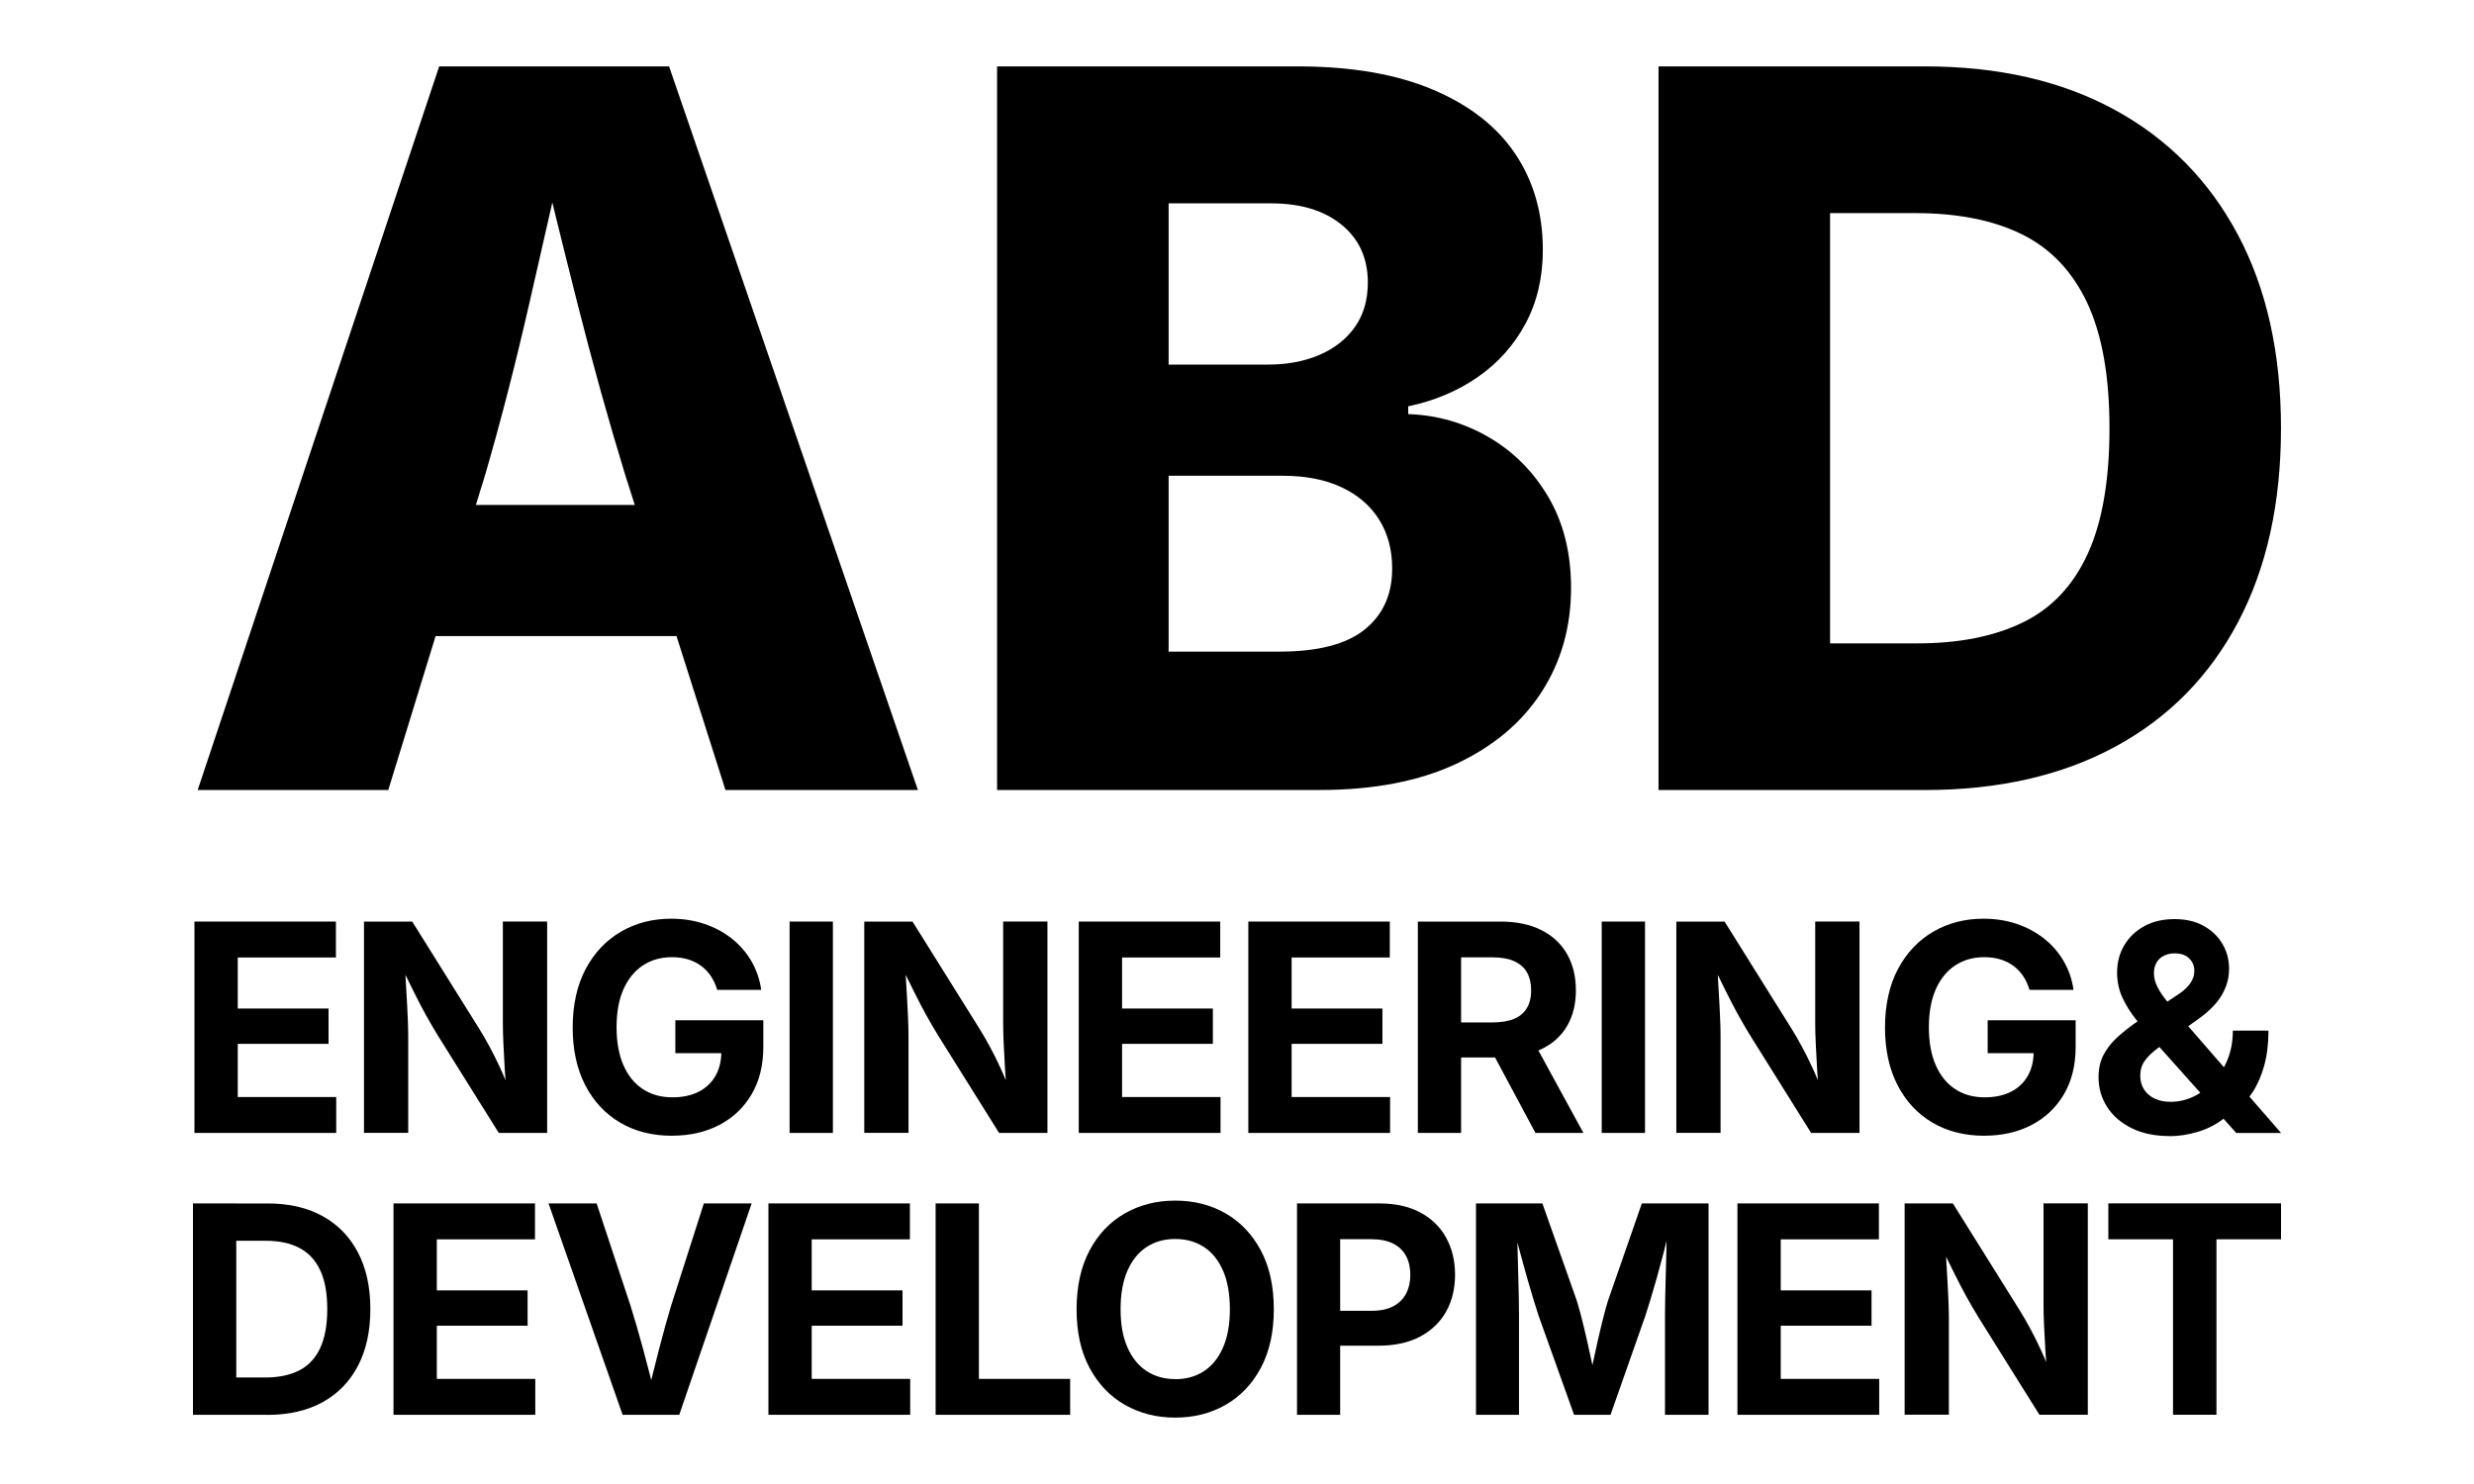
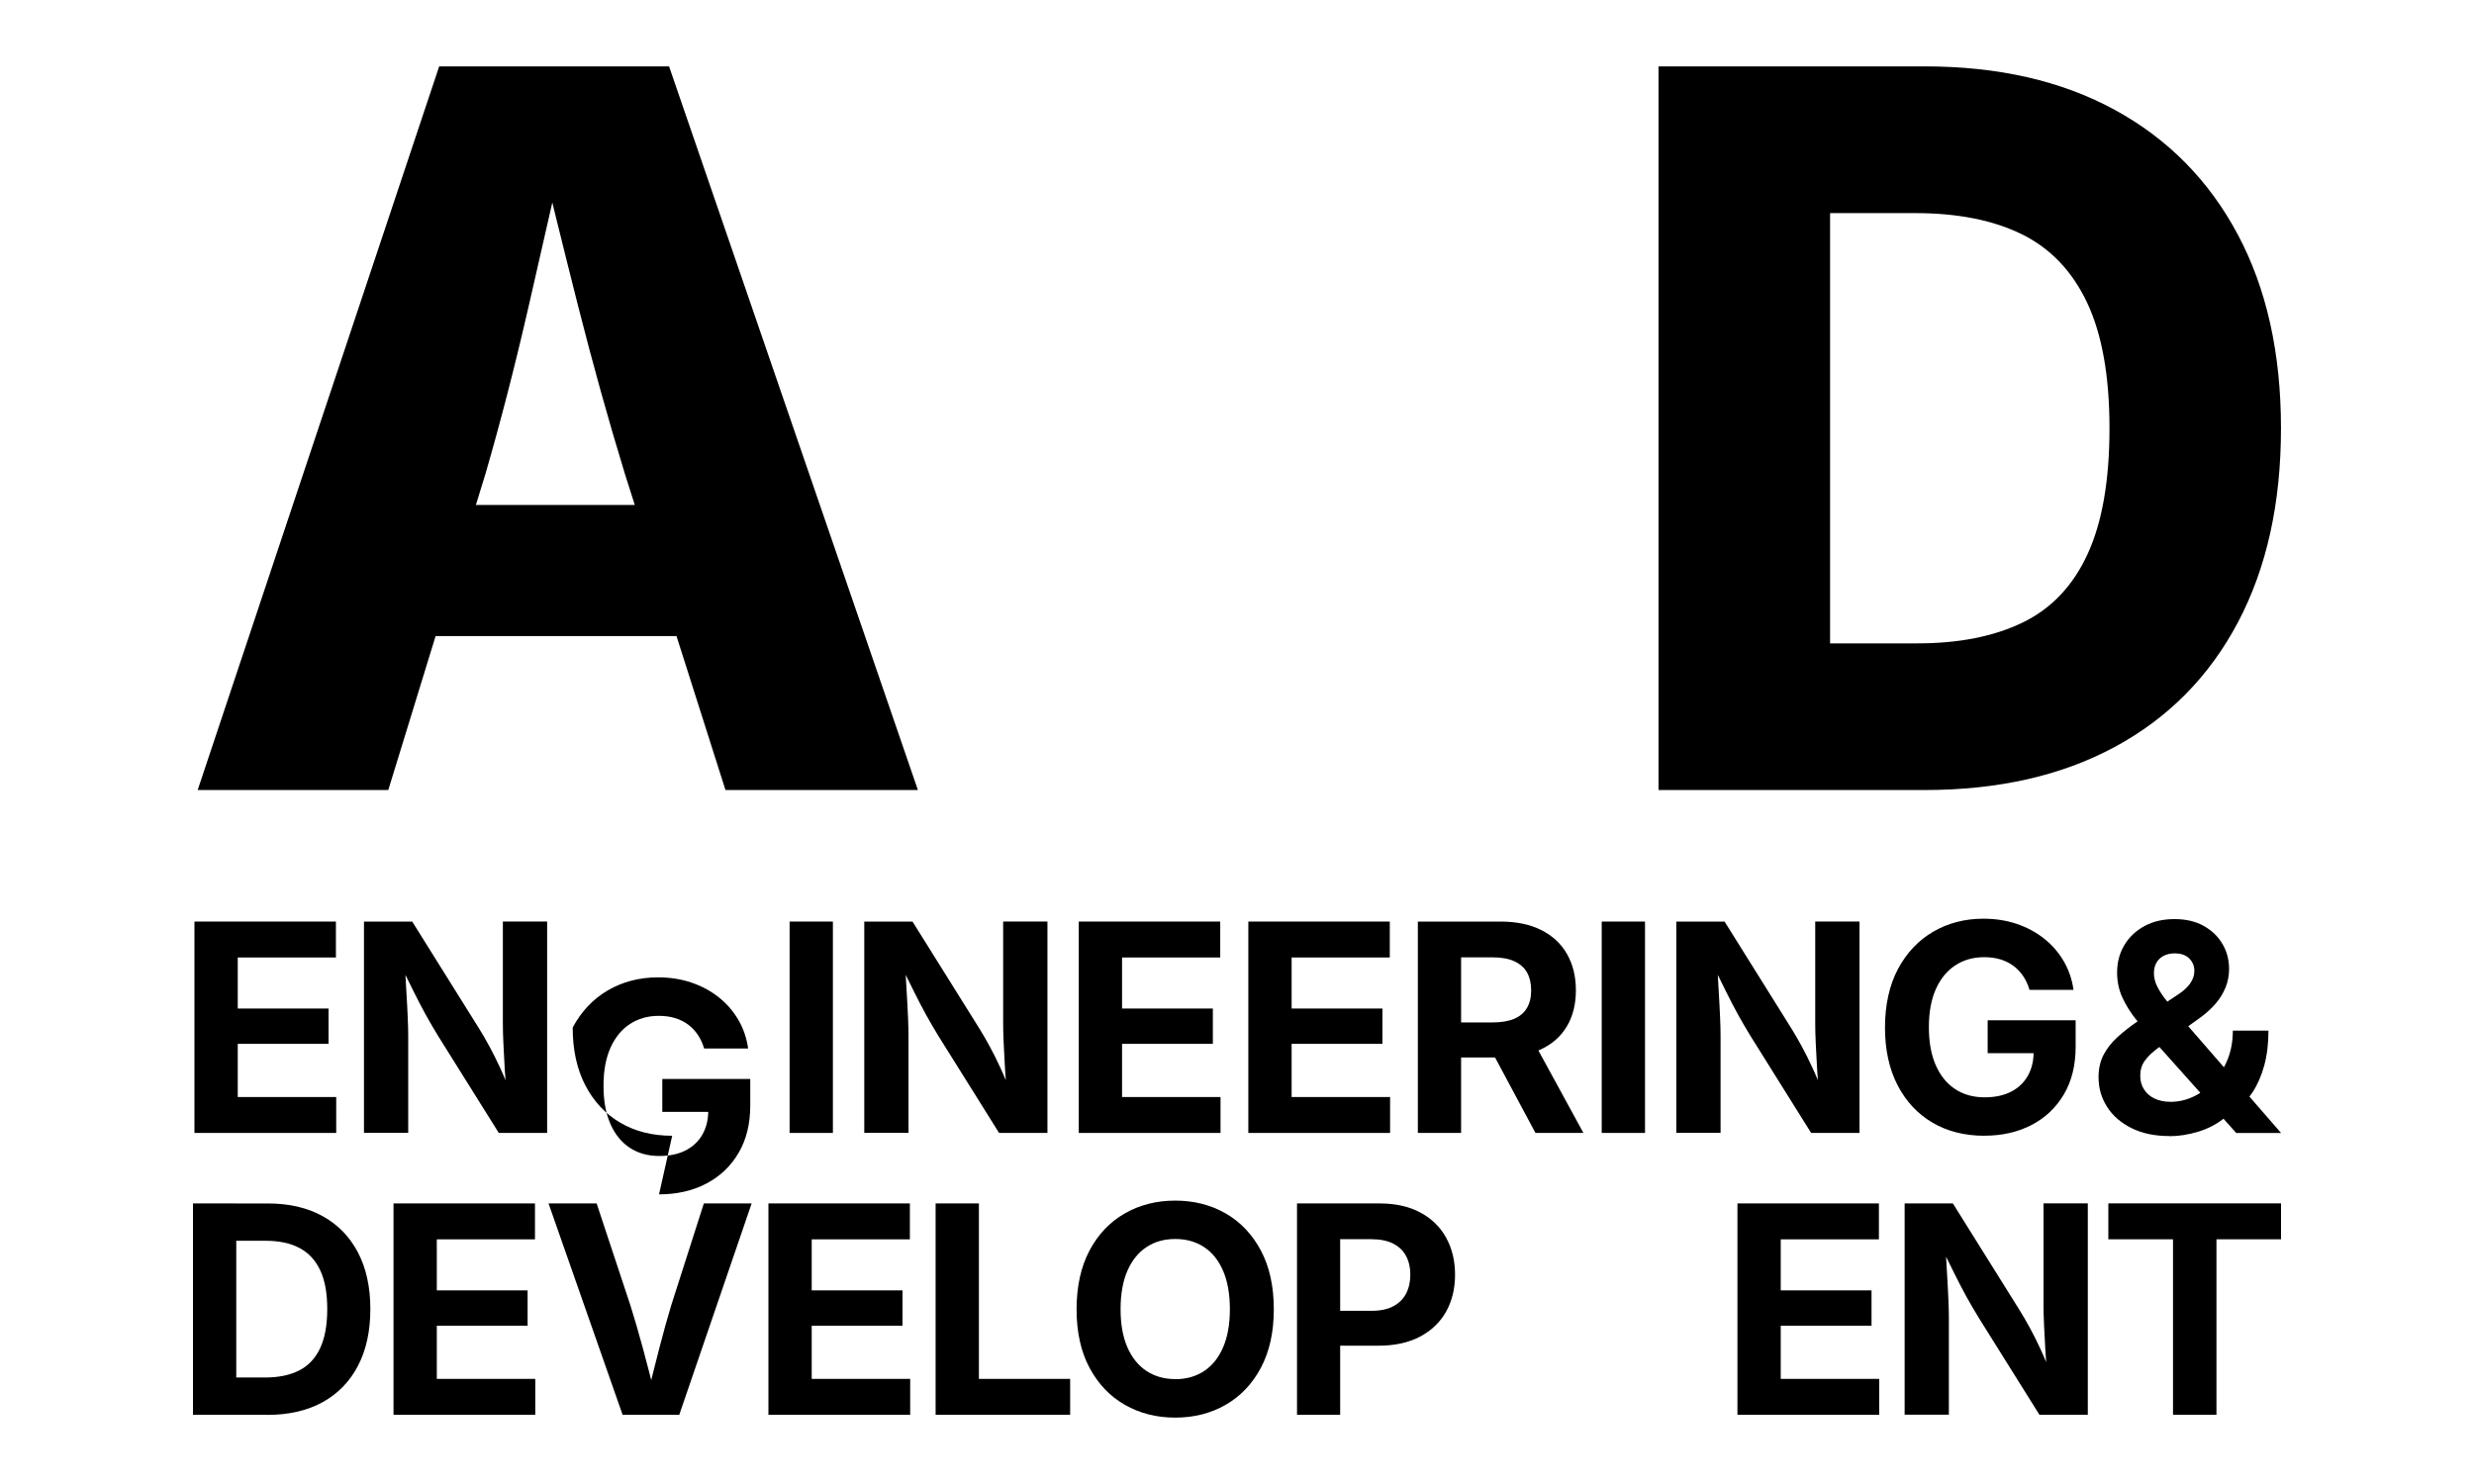
<svg xmlns="http://www.w3.org/2000/svg" id="Layer_2" data-name="Layer 2" viewBox="0 0 500 300">
  <path d="m39.95,159.71L88.76,13.42h46.46l50.29,146.29h-38.89l-20.33-63.92c-3.27-10.67-6.43-22.01-9.48-34.02-3.04-12.01-6.11-24.46-9.18-37.36h7.76c-2.95,12.96-5.79,25.45-8.54,37.46-2.75,12.01-5.66,23.32-8.74,33.92l-19.64,63.92h-38.5Zm33.2-31.12v-26.51h79.26v26.51h-79.26Z" />
-   <path d="m201.51,159.71V13.42h60.7c10.87,0,20,1.57,27.4,4.71,7.4,3.14,12.95,7.48,16.65,13.01,3.7,5.53,5.55,11.99,5.55,19.39,0,5.56-1.16,10.52-3.49,14.87-2.33,4.35-5.53,7.95-9.63,10.8-4.09,2.85-8.79,4.83-14.09,5.94v1.57c5.83.2,11.25,1.75,16.26,4.66,5.01,2.91,9.04,6.96,12.08,12.13,3.04,5.17,4.57,11.29,4.57,18.36,0,7.85-1.98,14.86-5.94,21.01-3.96,6.15-9.71,11-17.24,14.53-7.53,3.53-16.73,5.3-27.6,5.3h-65.22Zm34.67-86.01h20.13c3.86,0,7.32-.65,10.36-1.96,3.05-1.31,5.43-3.19,7.17-5.65,1.73-2.45,2.6-5.45,2.6-8.98,0-4.91-1.77-8.8-5.3-11.68-3.54-2.88-8.28-4.32-14.24-4.32h-20.72v32.6Zm0,58.03h22.39c7.79,0,13.54-1.49,17.24-4.47,3.7-2.98,5.55-7.08,5.55-12.32,0-3.8-.88-7.1-2.65-9.92-1.77-2.81-4.31-4.99-7.61-6.53-3.31-1.54-7.25-2.31-11.84-2.31h-23.08v35.54Z" />
  <path d="m369.86,13.42v146.29h-34.67V13.42h34.67Zm19.15,146.29h-38.89v-29.65h37.42c8.38,0,15.47-1.41,21.26-4.22,5.79-2.81,10.17-7.43,13.11-13.84,2.95-6.41,4.42-14.89,4.42-25.43s-1.51-19-4.52-25.38c-3.01-6.38-7.42-11-13.21-13.84-5.79-2.85-12.98-4.27-21.56-4.27h-37.62V13.42h39.58c14.86,0,27.66,2.93,38.4,8.79,10.74,5.86,19.02,14.25,24.85,25.18,5.83,10.93,8.74,23.99,8.74,39.18s-2.9,28.26-8.69,39.22c-5.79,10.96-14.08,19.36-24.85,25.18-10.77,5.83-23.59,8.74-38.45,8.74Z" />
  <g>
    <path d="m47.75,243.28v42.73h-8.75v-42.73h8.75Zm6.28,42.73h-11.07v-7.54h10.64c2.75,0,5.06-.49,6.93-1.46,1.86-.97,3.26-2.49,4.2-4.53.94-2.05,1.41-4.66,1.41-7.86s-.47-5.78-1.42-7.81c-.95-2.04-2.34-3.54-4.19-4.52s-4.13-1.46-6.87-1.46h-10.9v-7.54h11.41c4.28,0,7.97.86,11.05,2.57,3.09,1.71,5.46,4.16,7.13,7.34,1.66,3.18,2.5,6.99,2.5,11.43s-.83,8.28-2.5,11.47c-1.66,3.19-4.05,5.65-7.15,7.36s-6.83,2.57-11.17,2.57Z" />
    <path d="m79.53,286.01v-42.73h28.59v7.26h-19.84v10.32h18.35v7.14h-18.35v10.75h19.9v7.26h-28.65Z" />
    <path d="m125.83,286.01l-14.97-42.73h9.72l6.83,20.62c.82,2.6,1.65,5.46,2.5,8.59.84,3.13,1.73,6.54,2.67,10.25h-1.89c.92-3.75,1.78-7.17,2.58-10.28.8-3.11,1.6-5.96,2.38-8.56l6.6-20.62h9.66l-14.63,42.73h-11.44Z" />
    <path d="m155.3,286.01v-42.73h28.59v7.26h-19.84v10.32h18.35v7.14h-18.35v10.75h19.9v7.26h-28.65Z" />
    <path d="m189.09,286.01v-42.73h8.75v35.47h18.44v7.26h-27.19Z" />
    <path d="m237.51,286.58c-3.77,0-7.15-.86-10.17-2.58-3.01-1.72-5.39-4.22-7.14-7.48-1.75-3.27-2.62-7.22-2.62-11.84s.88-8.61,2.62-11.89,4.13-5.78,7.14-7.5c3.01-1.72,6.4-2.58,10.17-2.58s7.18.86,10.18,2.58c3,1.72,5.38,4.22,7.13,7.5,1.75,3.28,2.62,7.24,2.62,11.89s-.88,8.57-2.62,11.84c-1.75,3.27-4.12,5.76-7.13,7.48-3,1.72-6.4,2.58-10.18,2.58Zm0-7.77c2.22,0,4.15-.54,5.81-1.62,1.65-1.08,2.94-2.68,3.86-4.79s1.38-4.69,1.38-7.73-.46-5.67-1.38-7.79c-.92-2.11-2.2-3.71-3.86-4.79-1.65-1.08-3.59-1.62-5.81-1.62s-4.13.54-5.79,1.63c-1.66,1.09-2.95,2.69-3.87,4.8s-1.38,4.7-1.38,7.76.46,5.61,1.38,7.71,2.21,3.7,3.87,4.79c1.66,1.09,3.59,1.63,5.79,1.63Z" />
    <path d="m262.13,286.01v-42.73h16.66c3.25,0,6.01.62,8.29,1.85,2.28,1.23,4.01,2.93,5.2,5.1,1.19,2.17,1.79,4.66,1.79,7.47s-.61,5.32-1.82,7.47c-1.21,2.15-2.97,3.83-5.28,5.05-2.3,1.21-5.1,1.82-8.39,1.82h-10.73v-7.05h9.32c1.8,0,3.27-.31,4.43-.93,1.16-.62,2.02-1.48,2.58-2.57.56-1.09.85-2.35.85-3.79s-.28-2.69-.85-3.77c-.56-1.08-1.43-1.92-2.6-2.52s-2.65-.9-4.45-.9h-6.28v35.5h-8.75Z" />
-     <path d="m298.3,286.01v-42.73h13.42l6.94,19.62c.29.92.62,2.1.99,3.56.37,1.45.75,3.02,1.13,4.7.38,1.68.74,3.32,1.07,4.9s.61,2.96.82,4.13h-1.69c.21-1.15.48-2.51.82-4.09.33-1.58.69-3.21,1.07-4.89.38-1.68.76-3.26,1.13-4.73.37-1.47.7-2.67.99-3.58l6.83-19.62h13.48v42.73h-8.8v-20.13c0-.94.01-2.1.04-3.5.03-1.4.07-2.9.11-4.52.05-1.61.09-3.24.13-4.87.04-1.63.07-3.18.09-4.63h.54c-.36,1.59-.76,3.23-1.2,4.92-.44,1.69-.88,3.33-1.33,4.92-.45,1.59-.88,3.04-1.28,4.37-.4,1.33-.75,2.43-1.03,3.31l-7.08,20.13h-7.37l-7.2-20.13c-.29-.88-.63-1.97-1.03-3.28-.4-1.31-.83-2.76-1.28-4.34-.45-1.59-.9-3.23-1.36-4.92-.46-1.69-.89-3.35-1.29-4.98h.66c.02,1.38.05,2.88.09,4.5.04,1.63.08,3.25.13,4.89.05,1.63.09,3.15.11,4.56.03,1.4.04,2.6.04,3.57v20.13h-8.69Z" />
    <path d="m351.14,286.01v-42.73h28.59v7.26h-19.84v10.32h18.35v7.14h-18.35v10.75h19.9v7.26h-28.65Z" />
    <path d="m384.93,286.01v-42.73h9.75l13.51,21.62c.69,1.11,1.39,2.31,2.09,3.61.71,1.3,1.43,2.74,2.16,4.33.74,1.59,1.47,3.37,2.19,5.36h-.89c-.13-1.59-.25-3.28-.36-5.08-.1-1.8-.2-3.52-.27-5.16-.08-1.64-.11-3.04-.11-4.19v-20.5h8.95v42.73h-9.78l-12.27-19.62c-.9-1.47-1.73-2.9-2.5-4.29-.76-1.39-1.56-2.92-2.39-4.59s-1.82-3.68-2.97-6.01h1.12c.11,2.06.23,4.04.34,5.94s.21,3.61.27,5.15c.07,1.54.1,2.8.1,3.77v19.64h-8.95Z" />
    <path d="m426.1,250.53v-7.26h34.9v7.26h-13.05v35.47h-8.78v-35.47h-13.08Z" />
  </g>
  <path d="m39.3,229.03v-42.73h28.59v7.26h-19.84v10.32h18.35v7.14h-18.35v10.75h19.9v7.26h-28.65Z" />
  <path d="m73.56,229.03v-42.73h9.75l13.51,21.62c.69,1.11,1.39,2.31,2.09,3.61.71,1.3,1.43,2.74,2.16,4.33.74,1.59,1.47,3.37,2.19,5.36h-.89c-.13-1.59-.25-3.28-.36-5.08-.1-1.8-.2-3.52-.27-5.16-.08-1.64-.11-3.04-.11-4.19v-20.5h8.95v42.73h-9.78l-12.27-19.62c-.9-1.47-1.73-2.9-2.5-4.29-.76-1.39-1.56-2.92-2.39-4.59s-1.82-3.68-2.97-6.01h1.12c.11,2.06.23,4.04.34,5.94s.21,3.61.27,5.15c.07,1.54.1,2.8.1,3.77v19.64h-8.95Z" />
-   <path d="m135.85,229.6c-4,0-7.5-.88-10.51-2.65-3.01-1.77-5.36-4.29-7.06-7.57-1.69-3.28-2.54-7.16-2.54-11.66s.88-8.58,2.64-11.86c1.76-3.28,4.14-5.79,7.14-7.53,3-1.74,6.38-2.61,10.12-2.61,2.41,0,4.65.35,6.72,1.05s3.92,1.69,5.53,2.97c1.62,1.28,2.93,2.8,3.96,4.55,1.02,1.75,1.69,3.68,1.99,5.81h-8.89c-.31-1.03-.73-1.95-1.28-2.77-.55-.81-1.2-1.51-1.98-2.08-.77-.57-1.66-1.01-2.65-1.31-.99-.3-2.08-.44-3.27-.44-2.2,0-4.14.55-5.82,1.65s-2.99,2.7-3.93,4.8c-.94,2.1-1.41,4.67-1.41,7.69s.46,5.59,1.39,7.7c.93,2.11,2.23,3.72,3.92,4.83,1.68,1.11,3.67,1.66,5.96,1.66,2.07,0,3.83-.37,5.31-1.12,1.47-.75,2.6-1.81,3.4-3.2.79-1.39,1.19-3.01,1.19-4.86l1.84.26h-11.13v-6.65h17.78v5.33c0,3.75-.79,6.96-2.38,9.65-1.59,2.69-3.77,4.75-6.54,6.19-2.77,1.44-5.95,2.16-9.52,2.16Z" />
+   <path d="m135.85,229.6c-4,0-7.5-.88-10.51-2.65-3.01-1.77-5.36-4.29-7.06-7.57-1.69-3.28-2.54-7.16-2.54-11.66c1.76-3.28,4.14-5.79,7.14-7.53,3-1.74,6.38-2.61,10.12-2.61,2.41,0,4.65.35,6.72,1.05s3.92,1.69,5.53,2.97c1.62,1.28,2.93,2.8,3.96,4.55,1.02,1.75,1.69,3.68,1.99,5.81h-8.89c-.31-1.03-.73-1.95-1.28-2.77-.55-.81-1.2-1.51-1.98-2.08-.77-.57-1.66-1.01-2.65-1.31-.99-.3-2.08-.44-3.27-.44-2.2,0-4.14.55-5.82,1.65s-2.99,2.7-3.93,4.8c-.94,2.1-1.41,4.67-1.41,7.69s.46,5.59,1.39,7.7c.93,2.11,2.23,3.72,3.92,4.83,1.68,1.11,3.67,1.66,5.96,1.66,2.07,0,3.83-.37,5.31-1.12,1.47-.75,2.6-1.81,3.4-3.2.79-1.39,1.19-3.01,1.19-4.86l1.84.26h-11.13v-6.65h17.78v5.33c0,3.75-.79,6.96-2.38,9.65-1.59,2.69-3.77,4.75-6.54,6.19-2.77,1.44-5.95,2.16-9.52,2.16Z" />
  <path d="m168.33,186.3v42.73h-8.75v-42.73h8.75Z" />
  <path d="m174.67,229.03v-42.73h9.75l13.51,21.62c.69,1.11,1.39,2.31,2.09,3.61.71,1.3,1.43,2.74,2.16,4.33.74,1.59,1.47,3.37,2.19,5.36h-.89c-.13-1.59-.25-3.28-.36-5.08-.1-1.8-.2-3.52-.27-5.16-.08-1.64-.11-3.04-.11-4.19v-20.5h8.95v42.73h-9.78l-12.27-19.62c-.9-1.47-1.73-2.9-2.5-4.29-.76-1.39-1.56-2.92-2.39-4.59s-1.82-3.68-2.97-6.01h1.12c.11,2.06.23,4.04.34,5.94s.21,3.61.27,5.15c.07,1.54.1,2.8.1,3.77v19.64h-8.95Z" />
  <path d="m218.02,229.03v-42.73h28.59v7.26h-19.84v10.32h18.35v7.14h-18.35v10.75h19.9v7.26h-28.65Z" />
  <path d="m252.29,229.03v-42.73h28.59v7.26h-19.84v10.32h18.35v7.14h-18.35v10.75h19.9v7.26h-28.65Z" />
  <path d="m286.55,229.03v-42.73h16.66c3.25,0,6.01.57,8.29,1.72s4.01,2.76,5.2,4.85c1.19,2.08,1.79,4.53,1.79,7.34s-.61,5.23-1.82,7.27c-1.21,2.04-2.97,3.59-5.28,4.67-2.3,1.08-5.1,1.62-8.39,1.62h-11.3v-7.08h9.89c1.8,0,3.27-.24,4.42-.73,1.15-.49,2.01-1.21,2.58-2.18.57-.97.86-2.16.86-3.57s-.29-2.67-.86-3.66c-.57-.98-1.44-1.73-2.59-2.25s-2.63-.77-4.43-.77h-6.28v35.5h-8.75Zm23.77,0l-10.41-19.44h9.49l10.61,19.44h-9.69Z" />
  <path d="m332.46,186.3v42.73h-8.75v-42.73h8.75Z" />
  <path d="m338.79,229.03v-42.73h9.75l13.51,21.62c.69,1.11,1.39,2.31,2.09,3.61.71,1.3,1.43,2.74,2.16,4.33.74,1.59,1.47,3.37,2.19,5.36h-.89c-.13-1.59-.25-3.28-.36-5.08-.1-1.8-.2-3.52-.27-5.16-.08-1.64-.11-3.04-.11-4.19v-20.5h8.95v42.73h-9.78l-12.27-19.62c-.9-1.47-1.73-2.9-2.5-4.29-.76-1.39-1.56-2.92-2.39-4.59s-1.82-3.68-2.97-6.01h1.12c.11,2.06.23,4.04.34,5.94s.21,3.61.27,5.15c.07,1.54.1,2.8.1,3.77v19.64h-8.95Z" />
  <path d="m401.07,229.6c-4,0-7.5-.88-10.51-2.65-3.01-1.77-5.36-4.29-7.06-7.57-1.69-3.28-2.54-7.16-2.54-11.66s.88-8.58,2.64-11.86c1.76-3.28,4.14-5.79,7.14-7.53,3-1.74,6.38-2.61,10.12-2.61,2.41,0,4.65.35,6.72,1.05s3.92,1.69,5.53,2.97c1.62,1.28,2.93,2.8,3.96,4.55,1.02,1.75,1.69,3.68,1.99,5.81h-8.89c-.31-1.03-.73-1.95-1.28-2.77-.55-.81-1.2-1.51-1.98-2.08-.77-.57-1.66-1.01-2.65-1.31-.99-.3-2.08-.44-3.27-.44-2.2,0-4.14.55-5.82,1.65s-2.99,2.7-3.93,4.8c-.94,2.1-1.41,4.67-1.41,7.69s.46,5.59,1.39,7.7c.93,2.11,2.23,3.72,3.92,4.83,1.68,1.11,3.67,1.66,5.96,1.66,2.07,0,3.83-.37,5.31-1.12,1.47-.75,2.6-1.81,3.4-3.2.79-1.39,1.19-3.01,1.19-4.86l1.84.26h-11.13v-6.65h17.78v5.33c0,3.75-.79,6.96-2.38,9.65-1.59,2.69-3.77,4.75-6.54,6.19s-5.95,2.16-9.52,2.16Z" />
  <path d="m438.4,229.66c-2.94,0-5.49-.54-7.63-1.61s-3.79-2.5-4.93-4.3c-1.15-1.8-1.72-3.79-1.72-5.99,0-1.72.34-3.23,1.02-4.53s1.62-2.5,2.84-3.6c1.21-1.1,2.61-2.19,4.2-3.28l8.14-5.39c.59-.38,1.13-.82,1.61-1.31.48-.49.86-1.01,1.13-1.58.28-.56.42-1.17.42-1.82,0-.98-.34-1.81-1.03-2.49-.69-.69-1.67-1.03-2.95-1.03-.84,0-1.58.16-2.21.49s-1.12.78-1.46,1.38c-.34.59-.52,1.29-.52,2.09,0,.94.23,1.87.7,2.8.47.93,1.11,1.9,1.94,2.91.82,1.01,1.77,2.14,2.84,3.38l20.22,23.26h-9.06l-16.83-18.84c-1.17-1.36-2.3-2.72-3.41-4.1s-2.03-2.84-2.75-4.4c-.73-1.56-1.09-3.25-1.09-5.09,0-2.05.48-3.89,1.45-5.52.96-1.63,2.32-2.92,4.06-3.87,1.74-.95,3.77-1.42,6.08-1.42s4.23.45,5.88,1.36c1.64.91,2.91,2.12,3.81,3.64s1.35,3.21,1.35,5.06c0,1.32-.23,2.56-.7,3.73-.47,1.17-1.12,2.25-1.97,3.24-.84.99-1.85,1.92-3.01,2.78l-8.72,6.28c-1.17.86-2.05,1.72-2.65,2.57s-.9,1.84-.9,2.97.26,2.01.77,2.81,1.23,1.42,2.15,1.85c.92.43,1.99.65,3.21.65,1.57,0,3.09-.34,4.57-1.03,1.48-.69,2.83-1.67,4.04-2.94,1.21-1.27,2.18-2.79,2.9-4.56.72-1.77,1.07-3.72,1.07-5.86h7.2c0,2.64-.29,4.99-.86,7.07-.57,2.07-1.36,3.87-2.35,5.38s-2.12,2.74-3.38,3.7l-2.21,1.43c-1.57,1.28-3.36,2.23-5.36,2.84-2.01.61-3.97.92-5.88.92Z" />
</svg>